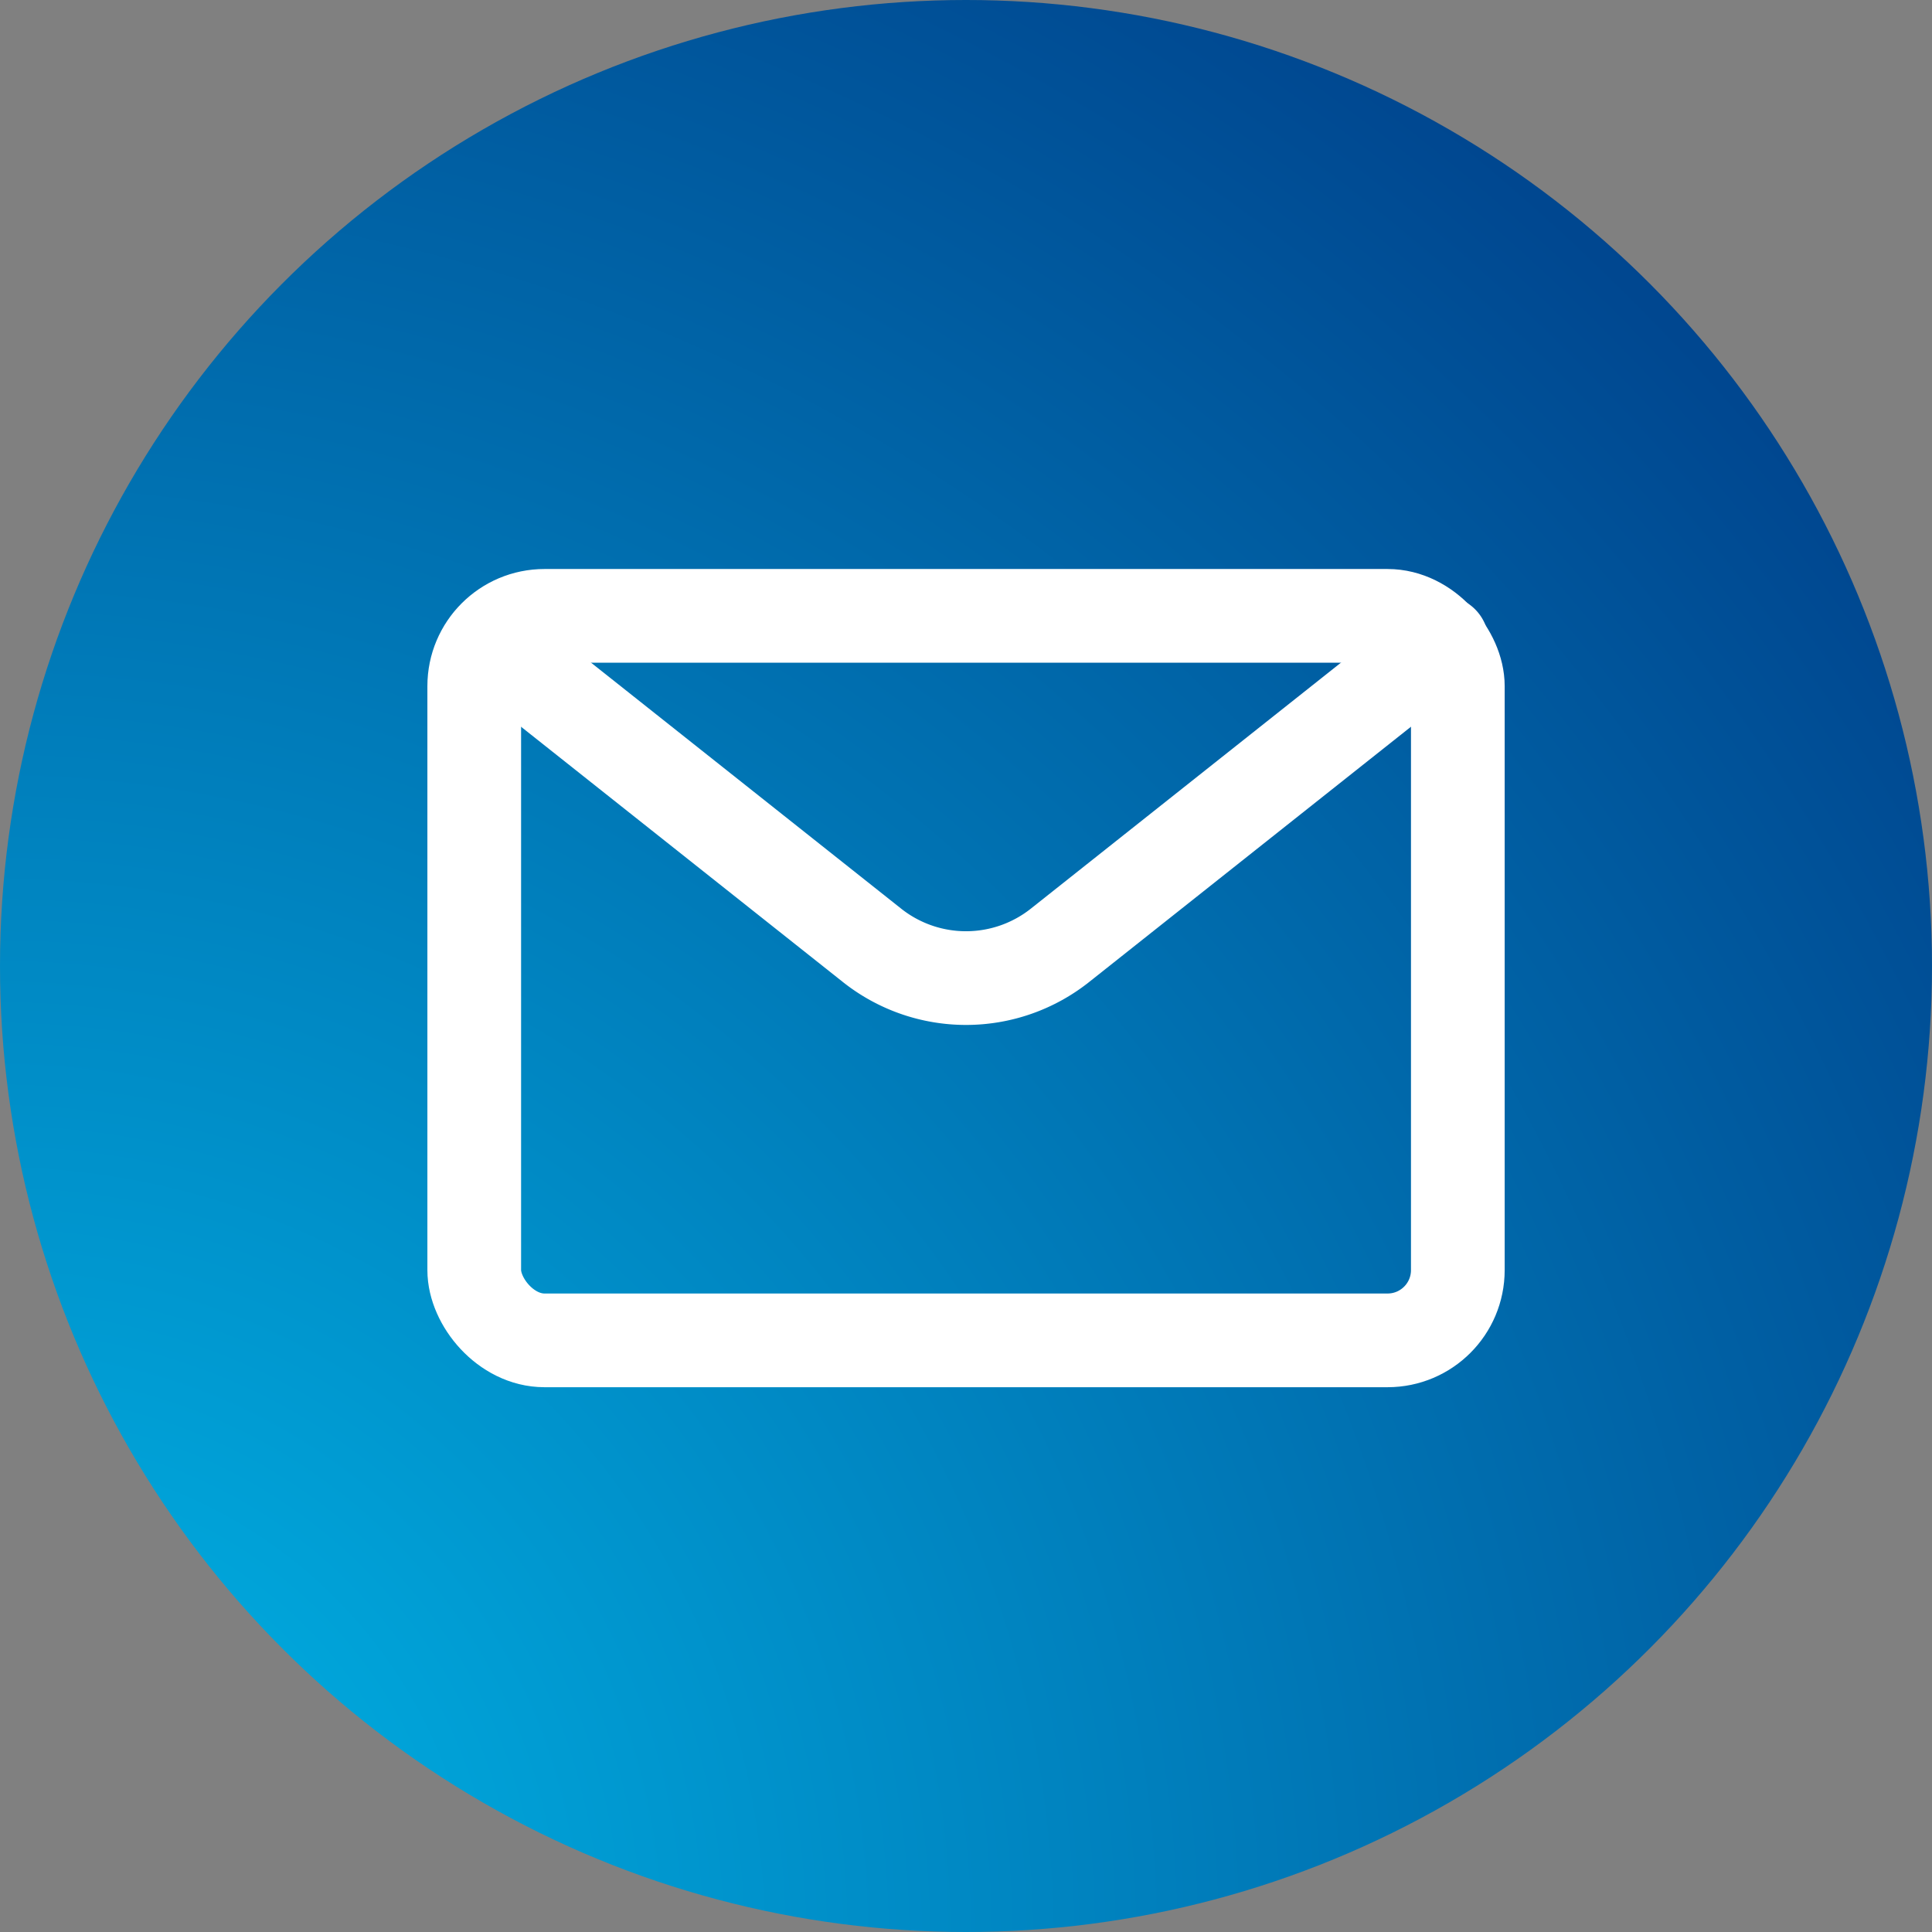
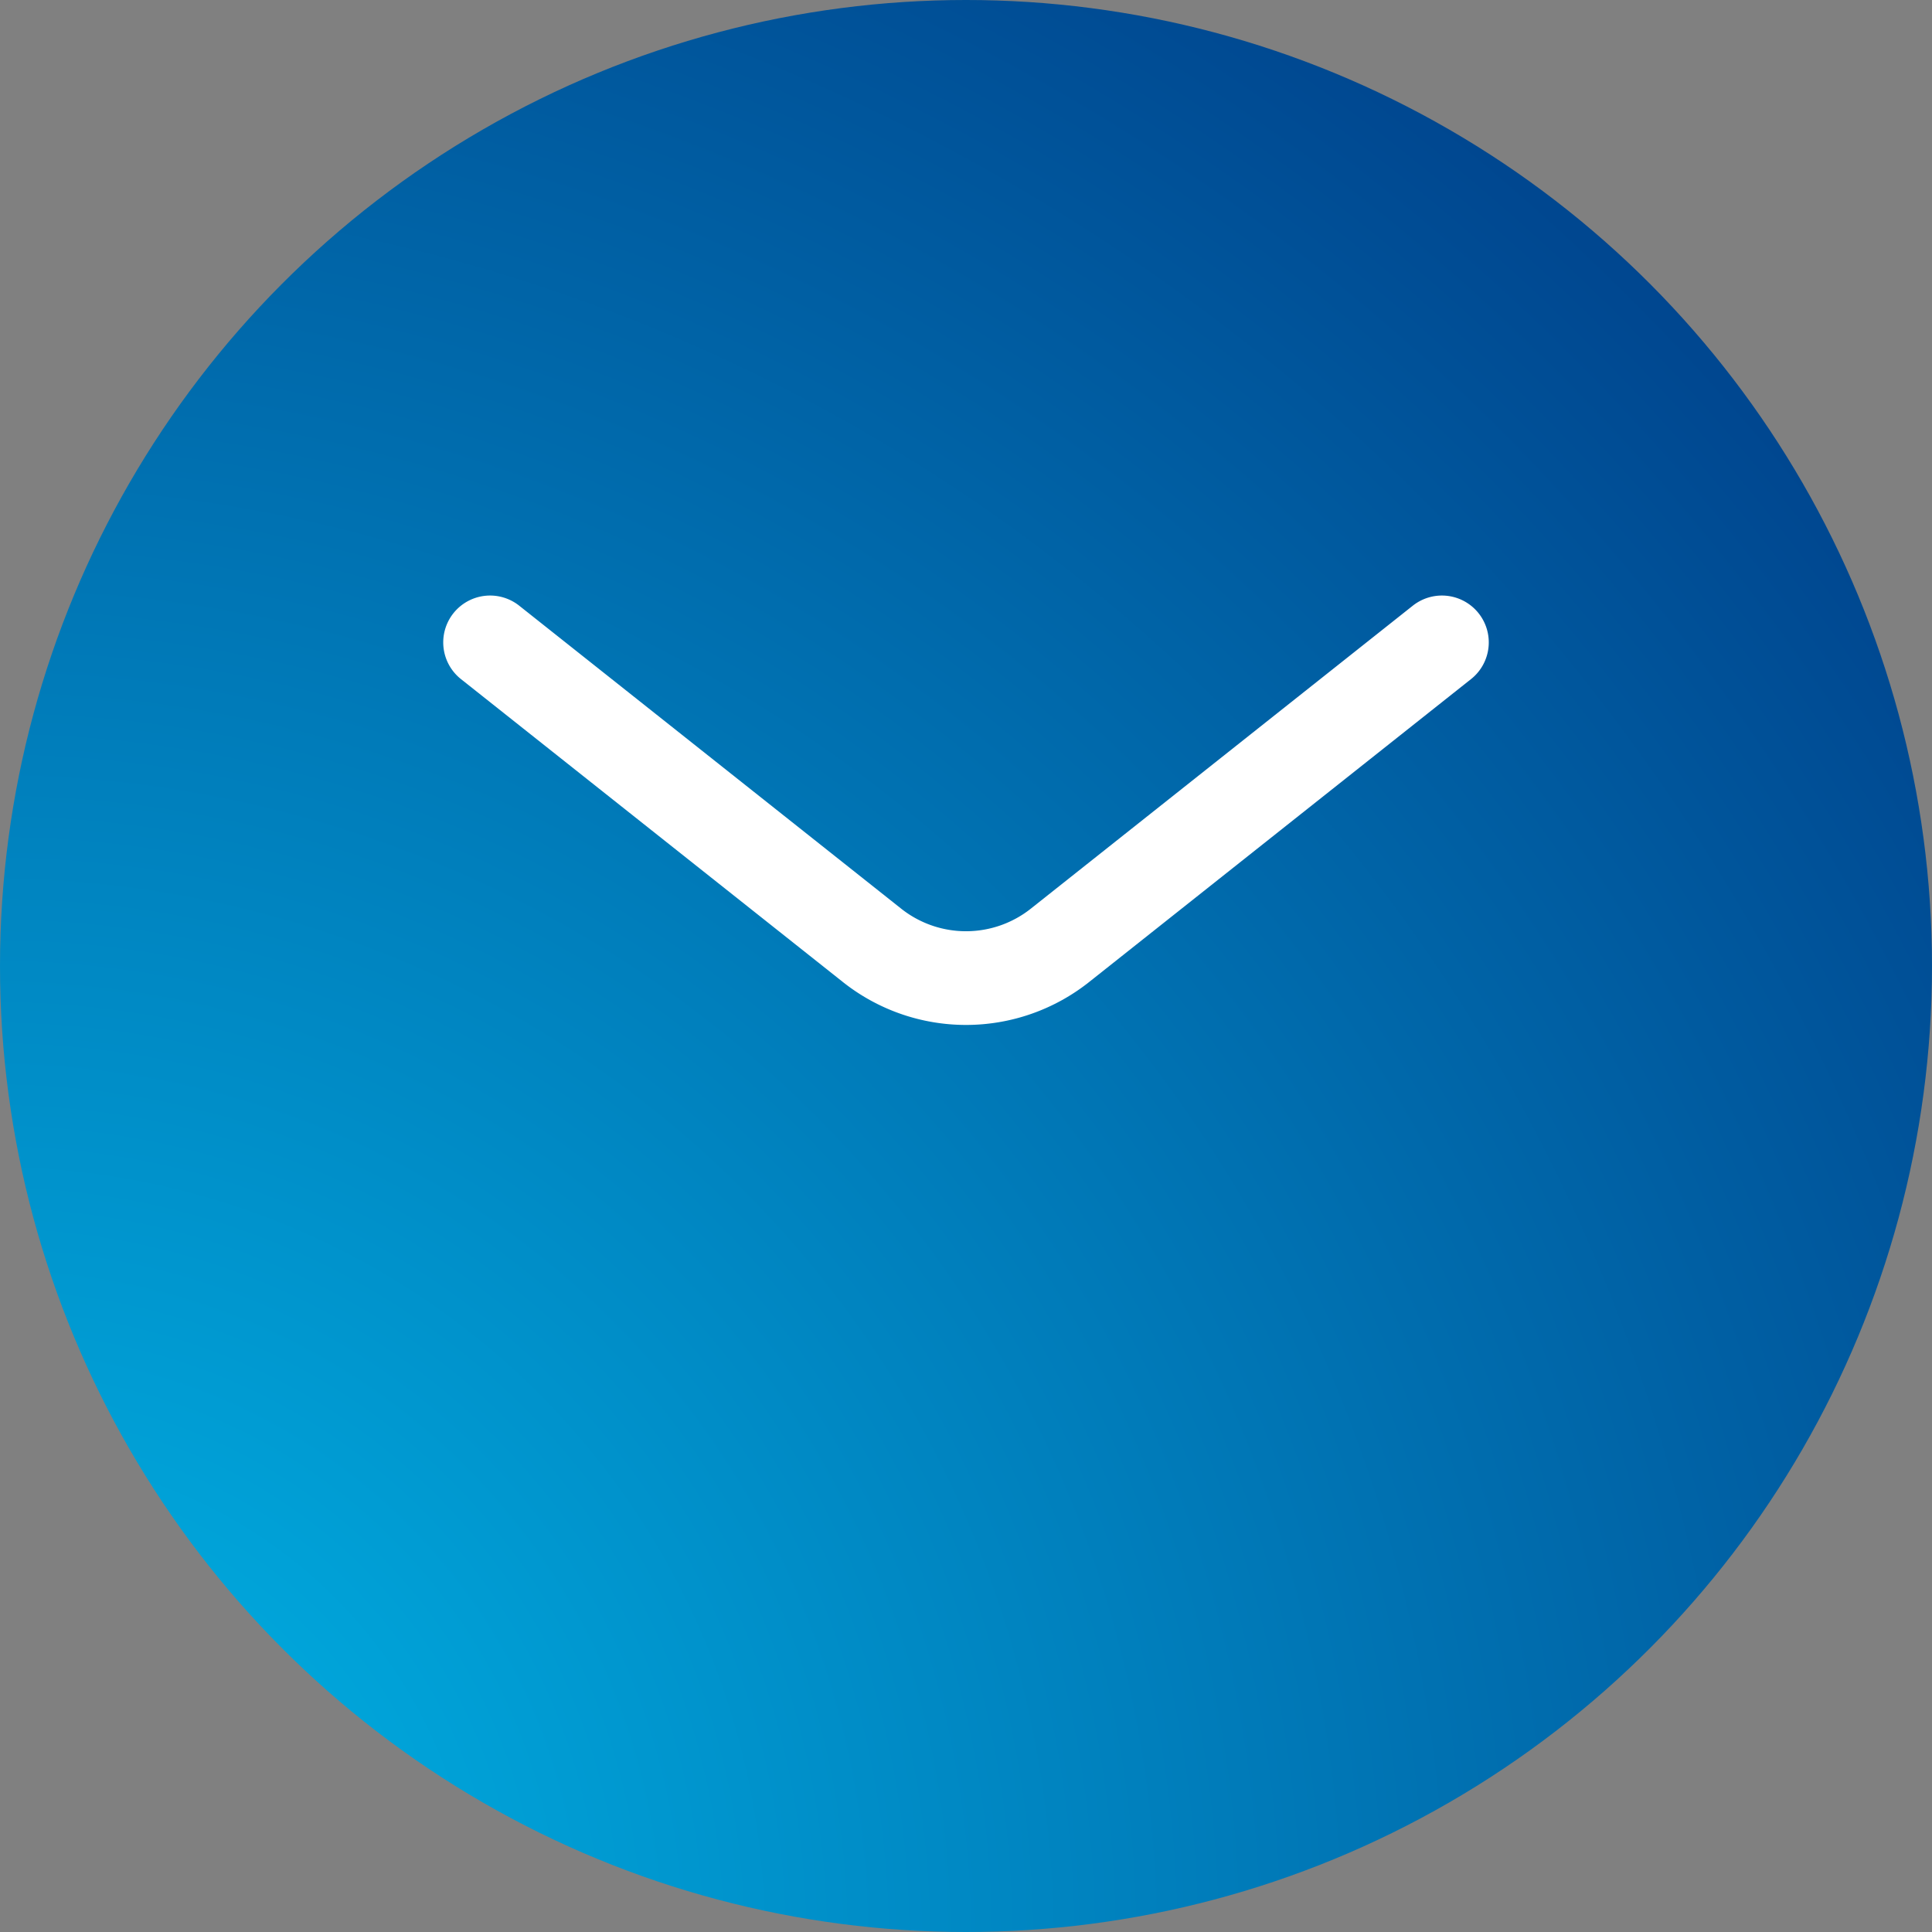
<svg xmlns="http://www.w3.org/2000/svg" width="30" height="30" viewBox="0 0 30 30">
  <rect x="0" y="0" width="30" height="30" fill="#808080" stroke="none" />
  <defs>
    <radialGradient id="a" cx="0%" cy="100%" r="178.866%" fx="0%" fy="100%">
      <stop offset="0%" stop-color="#00B8E9" />
      <stop offset="100%" stop-color="#000F64" />
    </radialGradient>
  </defs>
  <g fill="none" fill-rule="evenodd">
    <circle cx="15" cy="15" r="15" fill="url(#a)" />
    <g stroke="#FFF" stroke-linecap="round" stroke-linejoin="round" stroke-width="1.455" transform="translate(7 9)">
-       <rect width="15.273" height="11.25" x=".364" y=".563" rx="1.091" />
      <path d="M15.39.975L9.467 5.673a2.348 2.348 0 0 1-2.934 0L.61.975" />
    </g>
  </g>
</svg>